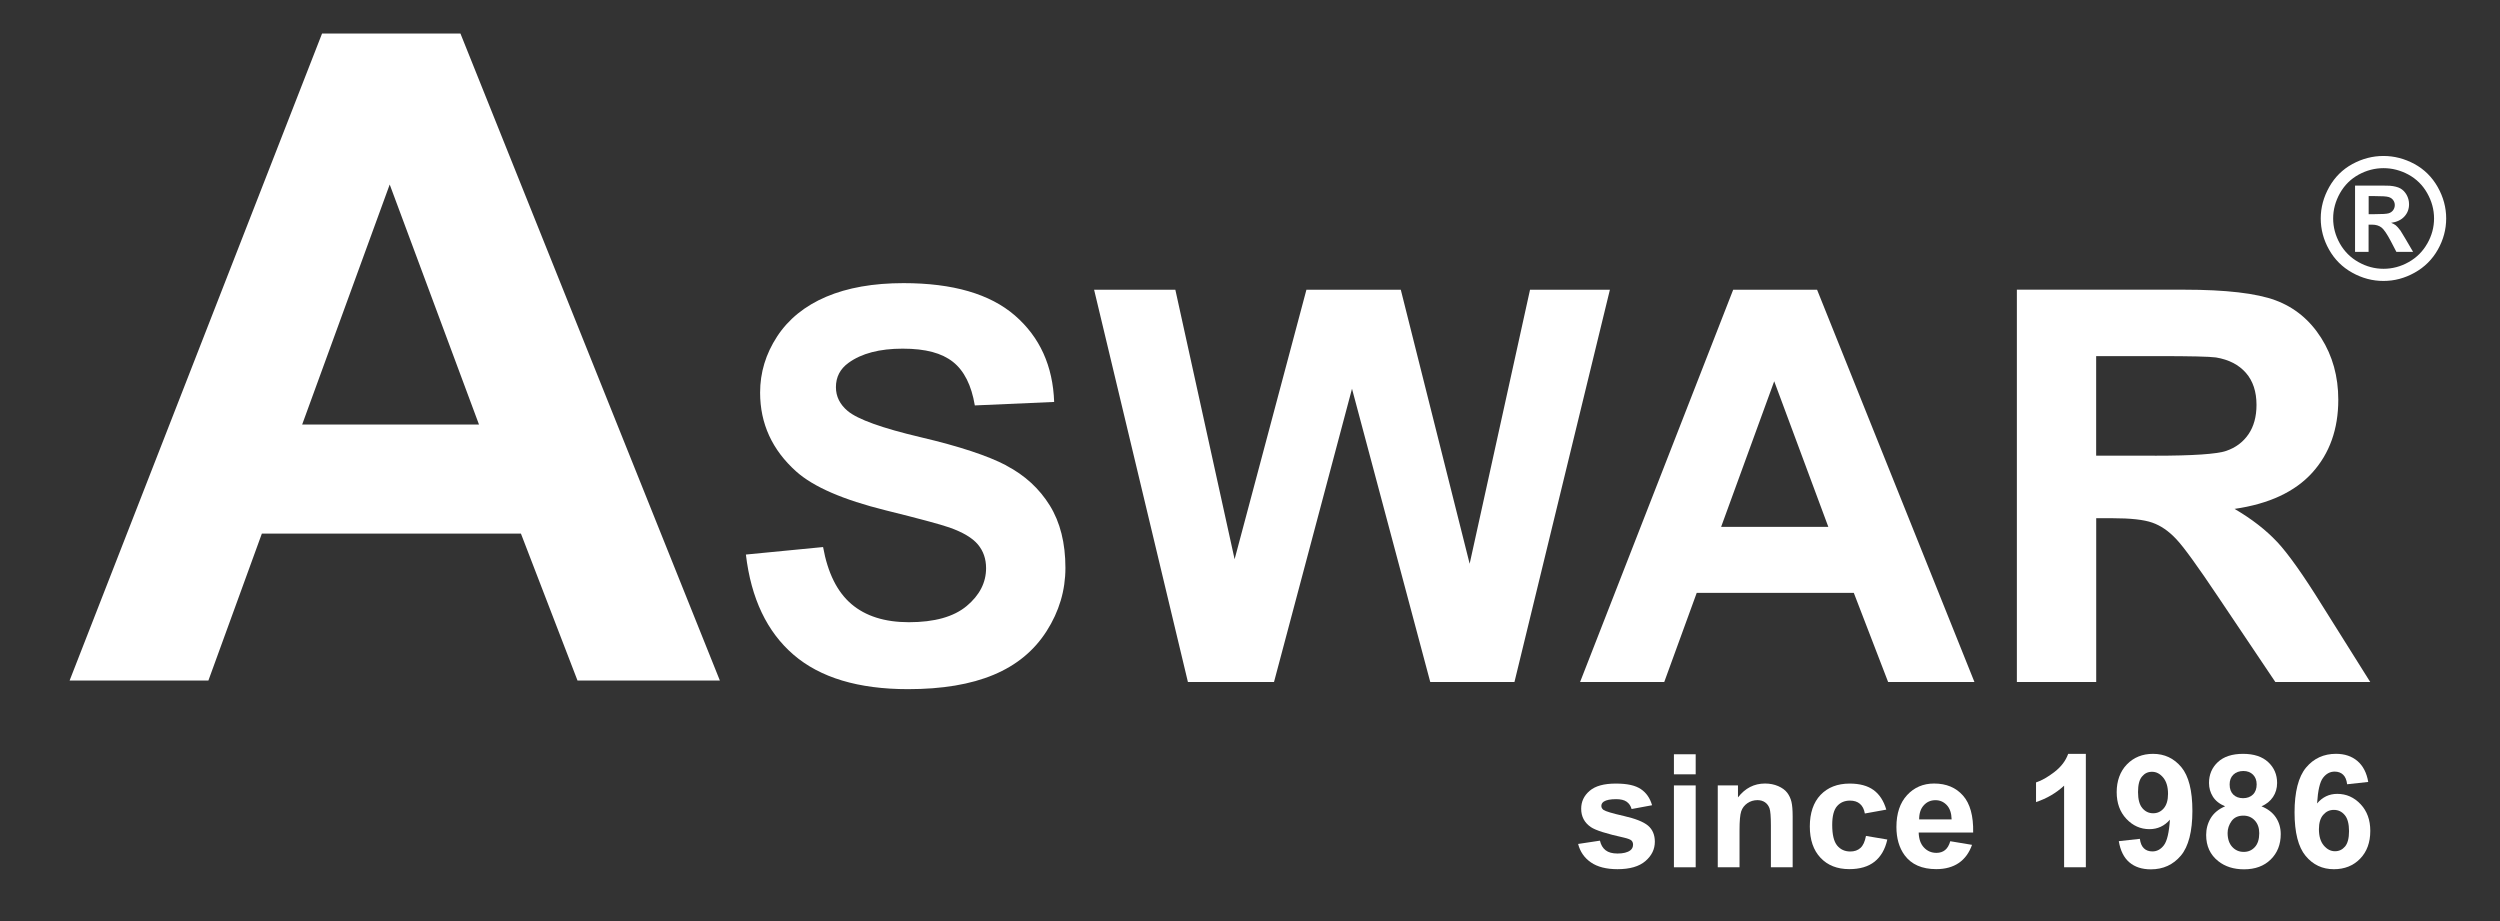
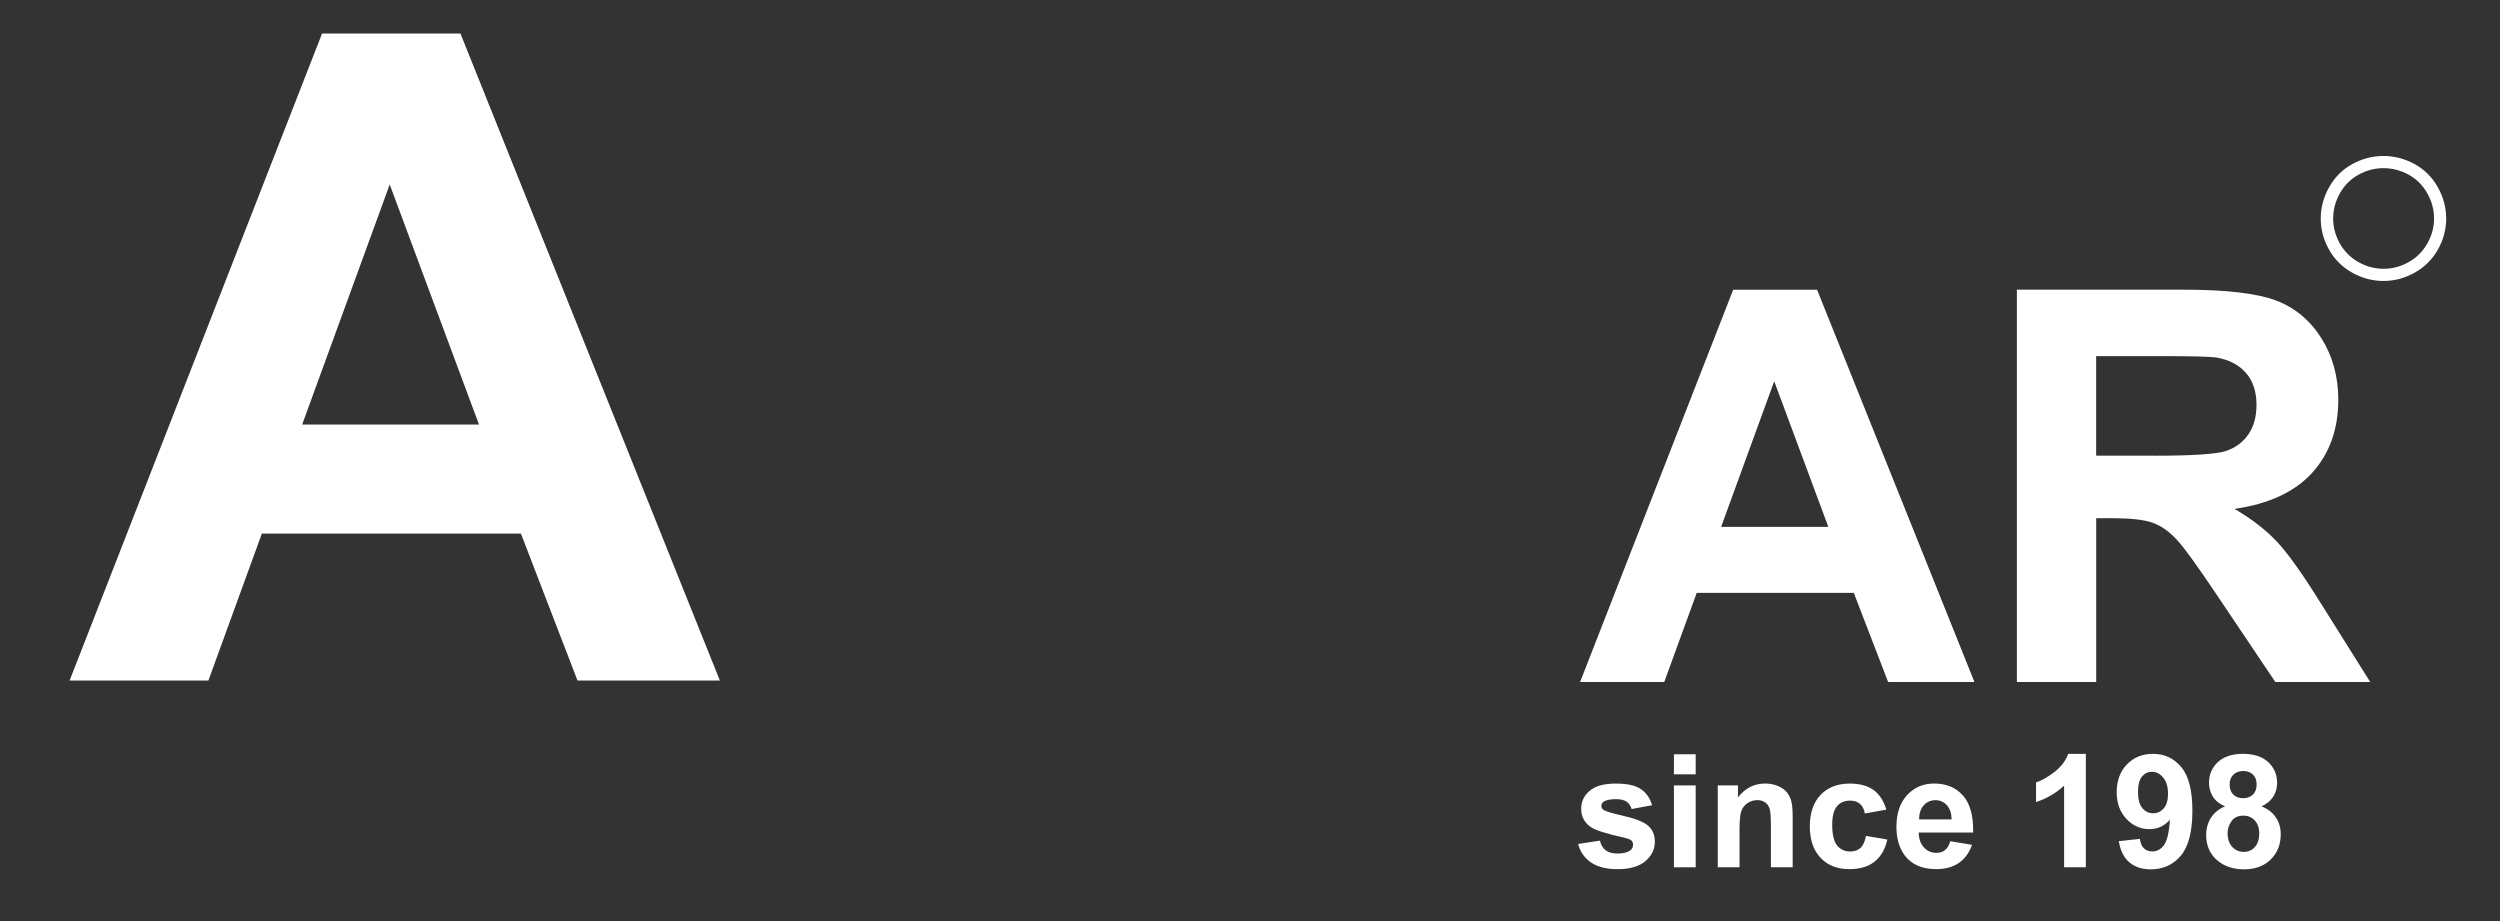
<svg xmlns="http://www.w3.org/2000/svg" width="95" height="35" viewBox="0 0 95 35" fill="none">
  <rect x="0" y="0" width="95" height="35" fill="#333333" stroke="none" />
  <g clip-path="url(#clip0_7456_68568)">
    <path d="M12.238 1.275L2.645 25.86H7.919L9.951 20.276H19.795L21.945 25.86H27.355L17.497 1.275H12.238ZM11.482 16.133L14.809 7.011L18.202 16.133H11.481H11.482Z" fill="white" />
-     <path d="M38.24 17.687C37.537 17.318 36.452 16.959 34.984 16.614C33.517 16.268 32.594 15.936 32.213 15.618C31.914 15.367 31.765 15.065 31.765 14.713C31.765 14.326 31.925 14.018 32.244 13.788C32.74 13.428 33.425 13.249 34.302 13.249C35.179 13.249 35.788 13.417 36.213 13.752C36.637 14.088 36.915 14.639 37.043 15.406L40.058 15.274C40.01 13.904 39.513 12.81 38.566 11.988C37.618 11.168 36.208 10.759 34.333 10.759C33.185 10.759 32.206 10.932 31.395 11.277C30.584 11.623 29.962 12.127 29.53 12.787C29.098 13.449 28.884 14.158 28.884 14.918C28.884 16.099 29.342 17.098 30.258 17.918C30.911 18.502 32.044 18.993 33.661 19.394C34.917 19.705 35.722 19.922 36.076 20.044C36.593 20.227 36.953 20.442 37.16 20.69C37.367 20.938 37.471 21.236 37.471 21.59C37.471 22.139 37.224 22.619 36.733 23.029C36.241 23.439 35.51 23.644 34.538 23.644C33.62 23.644 32.892 23.413 32.352 22.953C31.812 22.491 31.454 21.771 31.277 20.788L28.344 21.073C28.54 22.741 29.145 24.011 30.157 24.882C31.168 25.752 32.619 26.188 34.507 26.188C35.804 26.188 36.887 26.007 37.756 25.643C38.625 25.281 39.297 24.727 39.773 23.98C40.248 23.235 40.486 22.434 40.486 21.58C40.486 20.638 40.288 19.847 39.891 19.206C39.493 18.565 38.944 18.06 38.24 17.692V17.687Z" fill="white" />
-     <path d="M58.141 11.01L55.847 21.423L53.23 11.01H49.644L46.915 21.251L44.663 11.01H41.576L45.141 25.917H48.412L51.376 14.773L54.35 25.917H57.549L61.176 11.01H58.141Z" fill="white" />
    <path d="M65.861 11.01L60.043 25.917H63.241L64.475 22.53H70.445L71.749 25.917H75.029L69.049 11.01H65.861ZM65.403 20.02L67.42 14.488L69.476 20.02H65.401H65.403Z" fill="white" />
    <path d="M86.527 20.589C86.102 20.136 85.564 19.718 84.912 19.338C86.223 19.148 87.208 18.689 87.867 17.961C88.525 17.232 88.855 16.307 88.855 15.189C88.855 14.309 88.638 13.524 88.204 12.839C87.769 12.155 87.19 11.679 86.467 11.411C85.744 11.144 84.584 11.008 82.989 11.008H76.641V25.915H79.656V19.692H80.268C80.96 19.692 81.467 19.747 81.786 19.86C82.105 19.971 82.408 20.178 82.692 20.48C82.979 20.781 83.507 21.512 84.283 22.671L86.462 25.915H90.068L88.243 23.007C87.524 21.848 86.951 21.041 86.527 20.587V20.589ZM81.886 17.315H79.654V13.532H82.007C83.229 13.532 83.963 13.549 84.207 13.583C84.697 13.665 85.074 13.86 85.344 14.168C85.613 14.476 85.747 14.882 85.747 15.385C85.747 15.831 85.645 16.205 85.441 16.503C85.236 16.801 84.955 17.012 84.595 17.134C84.235 17.256 83.332 17.317 81.886 17.317V17.315Z" fill="white" />
-     <path d="M91.213 8.757C91.141 8.662 91.084 8.597 91.041 8.563C91.001 8.529 90.94 8.498 90.863 8.468C91.079 8.437 91.248 8.357 91.365 8.229C91.485 8.1 91.544 7.943 91.544 7.762C91.544 7.63 91.511 7.51 91.449 7.4C91.385 7.291 91.307 7.211 91.212 7.159C91.117 7.107 90.986 7.073 90.814 7.058C90.757 7.053 90.487 7.052 90.006 7.052H89.492V9.572H90.006V8.537H90.14C90.284 8.537 90.402 8.573 90.495 8.644C90.588 8.716 90.706 8.889 90.85 9.163L91.063 9.572H91.698L91.4 9.063C91.293 8.884 91.231 8.781 91.213 8.755V8.757ZM90.77 8.105C90.698 8.128 90.515 8.139 90.217 8.139H90.009V7.451H90.217C90.51 7.451 90.693 7.462 90.768 7.487C90.844 7.51 90.901 7.549 90.94 7.604C90.981 7.66 91.002 7.722 91.002 7.792C91.002 7.862 90.981 7.929 90.94 7.986C90.899 8.043 90.842 8.082 90.77 8.105Z" fill="white" />
    <path d="M92.633 7.107C92.418 6.727 92.122 6.434 91.748 6.231C91.371 6.028 90.98 5.927 90.571 5.927C90.162 5.927 89.769 6.029 89.395 6.231C89.019 6.435 88.724 6.727 88.51 7.107C88.296 7.487 88.188 7.886 88.188 8.3C88.188 8.715 88.292 9.109 88.503 9.484C88.714 9.859 89.007 10.152 89.383 10.361C89.76 10.572 90.156 10.676 90.571 10.676C90.987 10.676 91.381 10.572 91.757 10.361C92.134 10.151 92.428 9.859 92.639 9.484C92.85 9.109 92.955 8.715 92.955 8.3C92.955 7.886 92.847 7.487 92.633 7.107ZM92.237 9.253C92.067 9.554 91.831 9.791 91.528 9.96C91.227 10.13 90.908 10.214 90.575 10.214C90.241 10.214 89.925 10.13 89.622 9.96C89.32 9.791 89.084 9.554 88.914 9.253C88.745 8.951 88.66 8.633 88.66 8.3C88.66 7.968 88.747 7.645 88.92 7.338C89.094 7.032 89.331 6.799 89.632 6.634C89.933 6.471 90.247 6.39 90.575 6.39C90.902 6.39 91.217 6.471 91.52 6.634C91.821 6.799 92.06 7.032 92.233 7.338C92.407 7.645 92.494 7.965 92.494 8.3C92.494 8.636 92.409 8.951 92.238 9.253H92.237Z" fill="white" />
    <path d="M59.969 32.07L60.798 31.945C60.834 32.104 60.905 32.227 61.013 32.31C61.12 32.393 61.271 32.434 61.466 32.434C61.68 32.434 61.84 32.395 61.948 32.316C62.02 32.263 62.056 32.189 62.056 32.096C62.056 32.034 62.037 31.982 61.997 31.941C61.956 31.902 61.865 31.866 61.721 31.832C61.055 31.685 60.633 31.552 60.455 31.431C60.208 31.263 60.085 31.03 60.085 30.732C60.085 30.462 60.191 30.236 60.406 30.052C60.62 29.867 60.95 29.776 61.399 29.776C61.847 29.776 62.143 29.846 62.351 29.985C62.559 30.123 62.701 30.329 62.779 30.599L62.001 30.743C61.968 30.622 61.904 30.529 61.811 30.464C61.718 30.399 61.585 30.368 61.413 30.368C61.196 30.368 61.04 30.399 60.946 30.459C60.883 30.502 60.851 30.557 60.851 30.626C60.851 30.684 60.878 30.733 60.932 30.776C61.008 30.829 61.264 30.908 61.705 31.007C62.145 31.107 62.452 31.229 62.626 31.374C62.797 31.521 62.884 31.724 62.884 31.985C62.884 32.271 62.765 32.515 62.526 32.721C62.287 32.926 61.934 33.029 61.464 33.029C61.039 33.029 60.702 32.942 60.455 32.771C60.206 32.6 60.044 32.365 59.969 32.072V32.07Z" fill="white" />
    <path d="M63.609 29.424V28.662H64.436V29.424H63.609ZM63.609 32.957V29.846H64.436V32.957H63.609Z" fill="white" />
    <path d="M68.121 32.957H67.294V31.369C67.294 31.033 67.276 30.816 67.242 30.717C67.206 30.619 67.149 30.541 67.07 30.487C66.992 30.433 66.895 30.405 66.784 30.405C66.64 30.405 66.512 30.445 66.399 30.523C66.287 30.601 66.208 30.704 66.165 30.833C66.123 30.961 66.102 31.199 66.102 31.547V32.955H65.275V29.845H66.043V30.301C66.316 29.949 66.658 29.774 67.072 29.774C67.253 29.774 67.42 29.807 67.571 29.872C67.721 29.938 67.836 30.021 67.913 30.123C67.99 30.224 68.044 30.34 68.075 30.469C68.106 30.598 68.121 30.782 68.121 31.023V32.957Z" fill="white" />
    <path d="M71.679 30.766L70.864 30.913C70.837 30.751 70.774 30.629 70.678 30.546C70.581 30.462 70.455 30.423 70.3 30.423C70.094 30.423 69.93 30.494 69.807 30.635C69.685 30.777 69.624 31.014 69.624 31.346C69.624 31.715 69.686 31.976 69.811 32.129C69.935 32.28 70.102 32.357 70.311 32.357C70.468 32.357 70.596 32.313 70.696 32.223C70.796 32.135 70.866 31.982 70.907 31.765L71.718 31.902C71.635 32.274 71.473 32.553 71.234 32.743C70.995 32.933 70.674 33.027 70.272 33.027C69.816 33.027 69.451 32.884 69.181 32.597C68.909 32.31 68.773 31.912 68.773 31.405C68.773 30.898 68.909 30.492 69.182 30.205C69.456 29.92 69.824 29.776 70.288 29.776C70.668 29.776 70.971 29.858 71.195 30.021C71.419 30.184 71.581 30.431 71.679 30.766Z" fill="white" />
-     <path d="M74.114 31.967L74.937 32.104C74.831 32.404 74.664 32.634 74.437 32.791C74.208 32.947 73.923 33.027 73.579 33.027C73.036 33.027 72.635 32.851 72.374 32.497C72.168 32.214 72.064 31.856 72.064 31.424C72.064 30.909 72.2 30.505 72.47 30.213C72.74 29.921 73.082 29.774 73.496 29.774C73.961 29.774 74.327 29.928 74.595 30.233C74.864 30.537 74.993 31.007 74.98 31.636H72.91C72.917 31.881 72.982 32.07 73.11 32.205C73.237 32.341 73.396 32.409 73.586 32.409C73.715 32.409 73.825 32.373 73.912 32.303C74 32.233 74.067 32.119 74.111 31.964L74.114 31.967ZM74.162 31.136C74.155 30.898 74.095 30.717 73.977 30.593C73.859 30.469 73.717 30.407 73.548 30.407C73.368 30.407 73.219 30.472 73.102 30.603C72.984 30.733 72.927 30.911 72.928 31.136H74.163H74.162Z" fill="white" />
+     <path d="M74.114 31.967L74.937 32.104C74.831 32.404 74.664 32.634 74.437 32.791C74.208 32.947 73.923 33.027 73.579 33.027C73.036 33.027 72.635 32.851 72.374 32.497C72.168 32.214 72.064 31.856 72.064 31.424C72.064 30.909 72.2 30.505 72.47 30.213C72.74 29.921 73.082 29.774 73.496 29.774C73.961 29.774 74.327 29.928 74.595 30.233C74.864 30.537 74.993 31.007 74.98 31.636H72.91C72.917 31.881 72.982 32.07 73.11 32.205C73.237 32.341 73.396 32.409 73.586 32.409C73.715 32.409 73.825 32.373 73.912 32.303C74 32.233 74.067 32.119 74.111 31.964L74.114 31.967ZM74.162 31.136C74.155 30.898 74.095 30.717 73.977 30.593C73.859 30.469 73.717 30.407 73.548 30.407C73.368 30.407 73.219 30.472 73.102 30.603C72.984 30.733 72.927 30.911 72.928 31.136H74.163H74.162" fill="white" />
    <path d="M79.262 32.957H78.436V29.854C78.135 30.135 77.778 30.343 77.369 30.479V29.732C77.585 29.662 77.819 29.528 78.071 29.333C78.325 29.137 78.498 28.907 78.591 28.646H79.262V32.959V32.957Z" fill="white" />
    <path d="M80.515 31.964L81.315 31.876C81.335 32.039 81.386 32.158 81.468 32.236C81.549 32.315 81.659 32.354 81.793 32.354C81.963 32.354 82.109 32.276 82.228 32.119C82.348 31.962 82.425 31.638 82.457 31.147C82.25 31.387 81.99 31.508 81.679 31.508C81.34 31.508 81.047 31.377 80.802 31.116C80.556 30.855 80.434 30.516 80.434 30.099C80.434 29.682 80.563 29.313 80.823 29.046C81.083 28.78 81.414 28.646 81.814 28.646C82.251 28.646 82.609 28.814 82.891 29.152C83.171 29.489 83.311 30.042 83.311 30.815C83.311 31.587 83.166 32.166 82.873 32.514C82.58 32.861 82.201 33.035 81.733 33.035C81.396 33.035 81.122 32.946 80.915 32.768C80.707 32.59 80.574 32.323 80.515 31.967V31.964ZM82.385 30.166C82.385 29.9 82.323 29.695 82.202 29.548C82.079 29.401 81.939 29.328 81.777 29.328C81.615 29.328 81.497 29.388 81.396 29.509C81.294 29.629 81.245 29.825 81.245 30.099C81.245 30.373 81.299 30.58 81.41 30.71C81.522 30.841 81.657 30.904 81.821 30.904C81.985 30.904 82.114 30.842 82.222 30.717C82.33 30.591 82.385 30.409 82.385 30.166Z" fill="white" />
    <path d="M84.554 30.64C84.34 30.551 84.186 30.427 84.088 30.27C83.991 30.114 83.942 29.941 83.942 29.753C83.942 29.434 84.055 29.168 84.279 28.959C84.503 28.751 84.822 28.646 85.236 28.646C85.65 28.646 85.964 28.751 86.19 28.959C86.416 29.168 86.53 29.434 86.53 29.753C86.53 29.952 86.478 30.13 86.375 30.285C86.272 30.44 86.124 30.559 85.936 30.64C86.175 30.736 86.357 30.875 86.481 31.059C86.605 31.244 86.668 31.455 86.668 31.695C86.668 32.091 86.54 32.414 86.286 32.662C86.033 32.91 85.696 33.034 85.274 33.034C84.881 33.034 84.555 32.931 84.295 32.725C83.988 32.483 83.834 32.152 83.834 31.729C83.834 31.498 83.891 31.284 84.007 31.09C84.124 30.896 84.305 30.746 84.554 30.64ZM84.649 31.651C84.649 31.878 84.708 32.054 84.824 32.181C84.94 32.308 85.086 32.372 85.261 32.372C85.436 32.372 85.572 32.311 85.684 32.189C85.796 32.067 85.851 31.891 85.851 31.661C85.851 31.46 85.794 31.299 85.681 31.177C85.567 31.054 85.423 30.994 85.249 30.994C85.048 30.994 84.897 31.064 84.798 31.203C84.7 31.341 84.649 31.491 84.649 31.654V31.651ZM84.726 29.81C84.726 29.975 84.773 30.102 84.865 30.194C84.958 30.285 85.082 30.331 85.236 30.331C85.39 30.331 85.517 30.285 85.612 30.192C85.707 30.099 85.753 29.97 85.753 29.807C85.753 29.652 85.706 29.53 85.614 29.437C85.521 29.344 85.398 29.298 85.246 29.298C85.094 29.298 84.961 29.346 84.866 29.439C84.771 29.532 84.726 29.655 84.726 29.81Z" fill="white" />
-     <path d="M89.991 29.714L89.191 29.802C89.171 29.637 89.121 29.517 89.039 29.439C88.957 29.36 88.849 29.321 88.718 29.321C88.543 29.321 88.396 29.399 88.276 29.556C88.155 29.712 88.08 30.037 88.049 30.531C88.255 30.288 88.51 30.167 88.816 30.167C89.162 30.167 89.456 30.298 89.703 30.56C89.95 30.823 90.071 31.16 90.071 31.574C90.071 32.015 89.942 32.367 89.683 32.633C89.425 32.898 89.093 33.03 88.687 33.03C88.252 33.03 87.894 32.862 87.614 32.525C87.334 32.187 87.193 31.636 87.193 30.868C87.193 30.101 87.339 29.514 87.632 29.166C87.923 28.819 88.303 28.645 88.769 28.645C89.096 28.645 89.368 28.736 89.582 28.918C89.796 29.101 89.934 29.367 89.993 29.714H89.991ZM88.119 31.509C88.119 31.776 88.181 31.984 88.304 32.129C88.427 32.274 88.569 32.347 88.728 32.347C88.887 32.347 89.008 32.287 89.111 32.168C89.212 32.049 89.263 31.853 89.263 31.582C89.263 31.312 89.209 31.098 89.098 30.97C88.988 30.839 88.851 30.776 88.687 30.776C88.523 30.776 88.394 30.837 88.285 30.961C88.175 31.085 88.119 31.268 88.119 31.511V31.509Z" fill="white" />
  </g>
  <defs>
    <clipPath id="clip0_7456_68568">
      <rect width="95" height="35" fill="white" />
    </clipPath>
  </defs>
</svg>